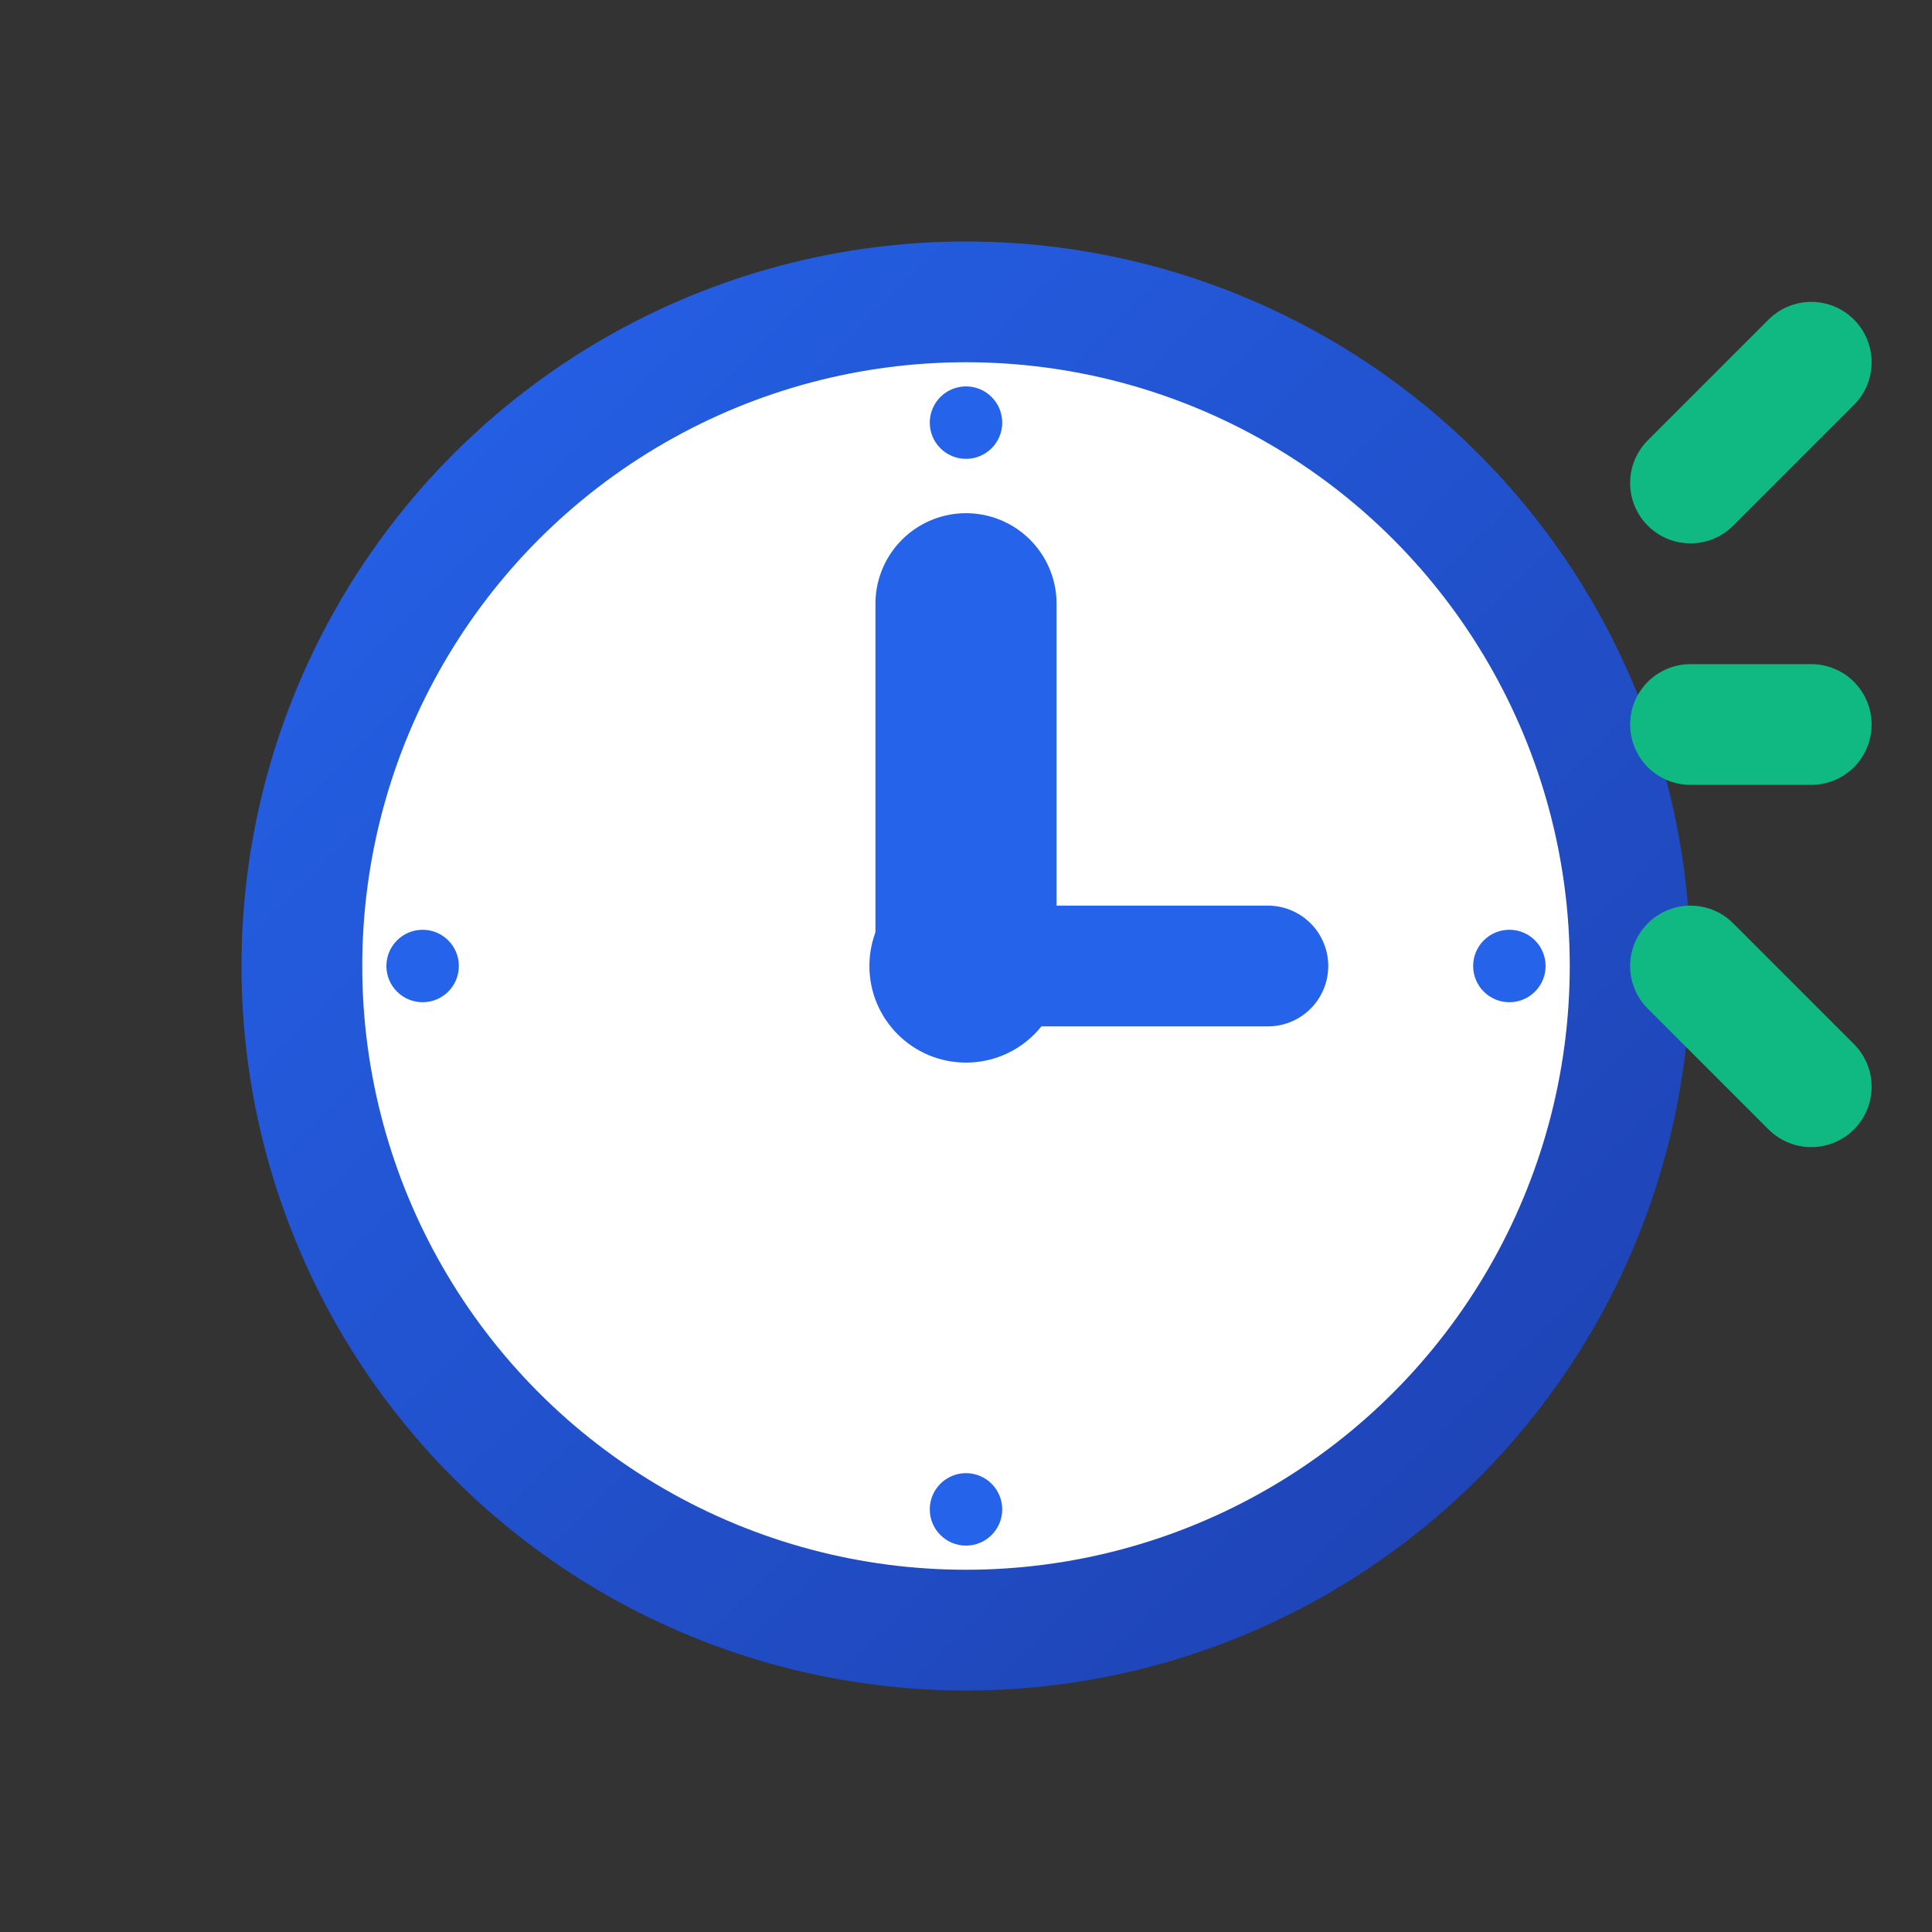
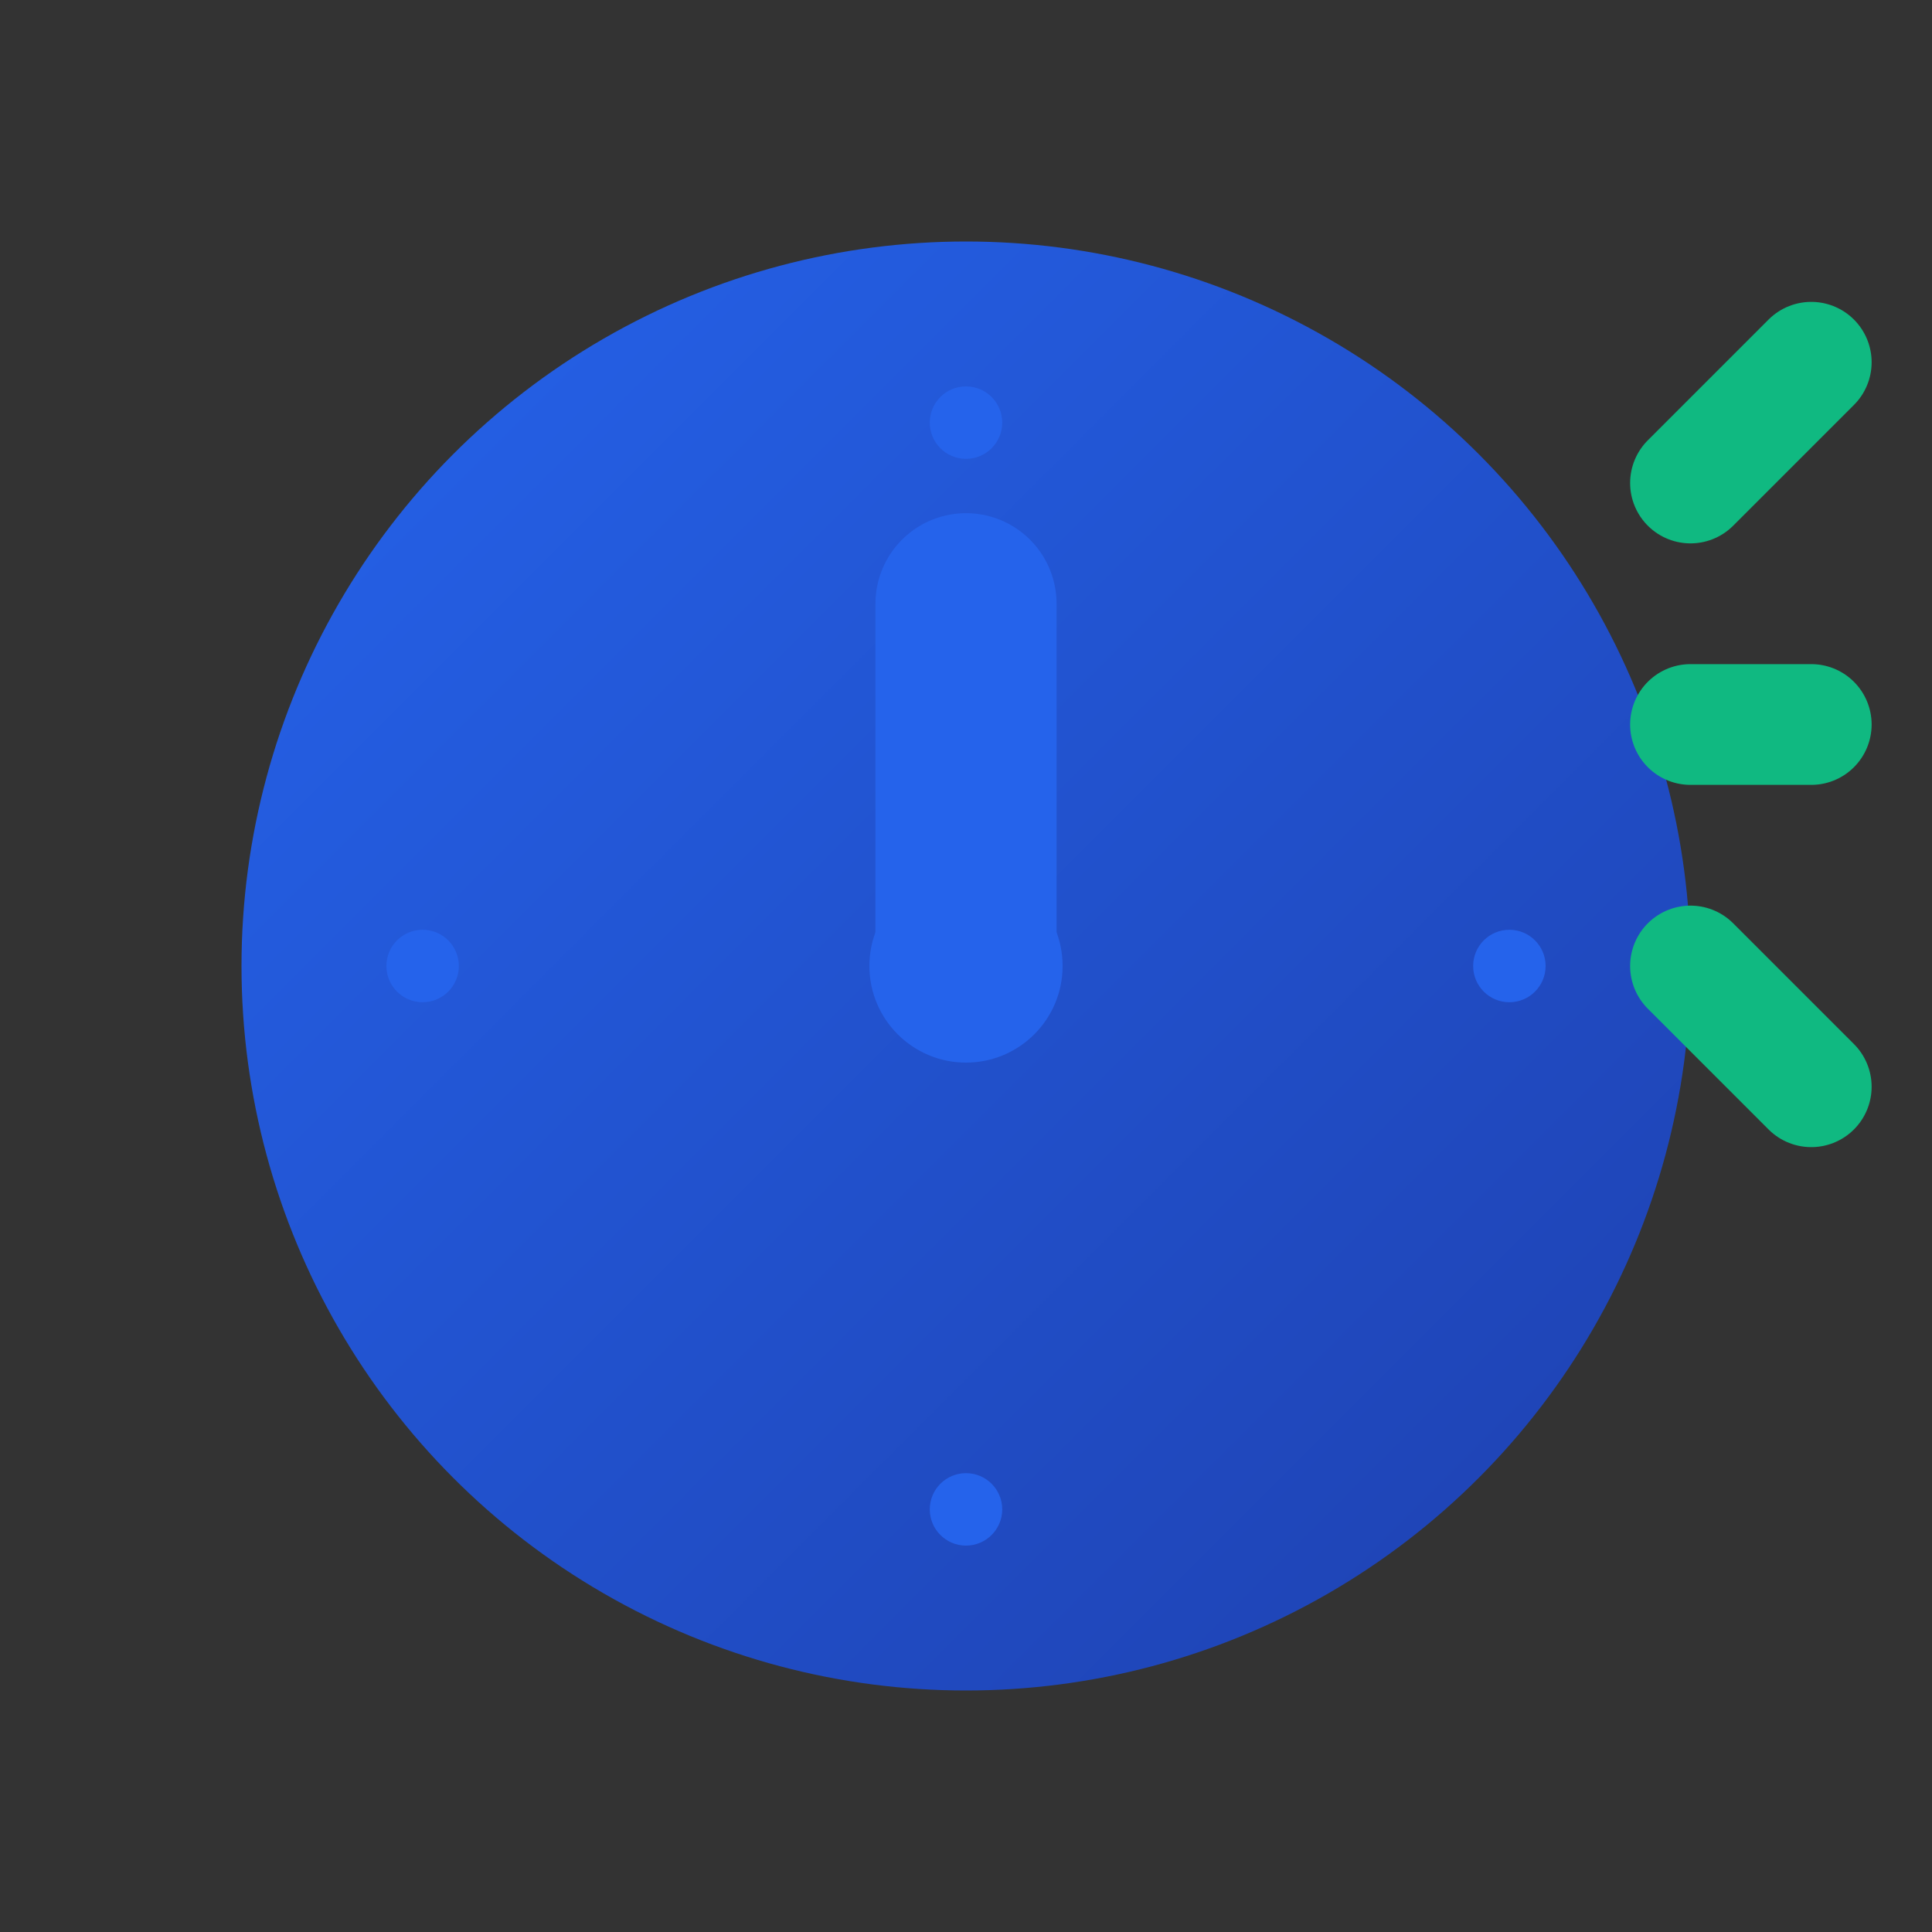
<svg xmlns="http://www.w3.org/2000/svg" width="16" height="16" viewBox="0 0 16 16" fill="none">
  <rect x="0" y="0" width="16" height="16" fill="#333333" stroke="none" />
  <defs>
    <linearGradient id="payout-gradient" x1="0%" y1="0%" x2="100%" y2="100%">
      <stop offset="0%" style="stop-color:#2563eb" />
      <stop offset="100%" style="stop-color:#1e40af" />
    </linearGradient>
  </defs>
  <circle cx="8" cy="8" r="6" fill="url(#payout-gradient)" />
-   <circle cx="8" cy="8" r="5" fill="white" />
  <path d="M8 8 L8 5" stroke="#2563eb" stroke-width="1.5" stroke-linecap="round" />
-   <path d="M8 8 L10.5 8" stroke="#2563eb" stroke-width="1" stroke-linecap="round" />
  <circle cx="8" cy="3.5" r="0.3" fill="#2563eb" />
  <circle cx="12.5" cy="8" r="0.3" fill="#2563eb" />
  <circle cx="8" cy="12.5" r="0.3" fill="#2563eb" />
  <circle cx="3.5" cy="8" r="0.3" fill="#2563eb" />
  <path d="M14 4 L15 3" stroke="#10b981" stroke-width="1" stroke-linecap="round" />
  <path d="M14 6 L15 6" stroke="#10b981" stroke-width="1" stroke-linecap="round" />
  <path d="M14 8 L15 9" stroke="#10b981" stroke-width="1" stroke-linecap="round" />
  <circle cx="8" cy="8" r="0.8" fill="#2563eb" />
</svg>